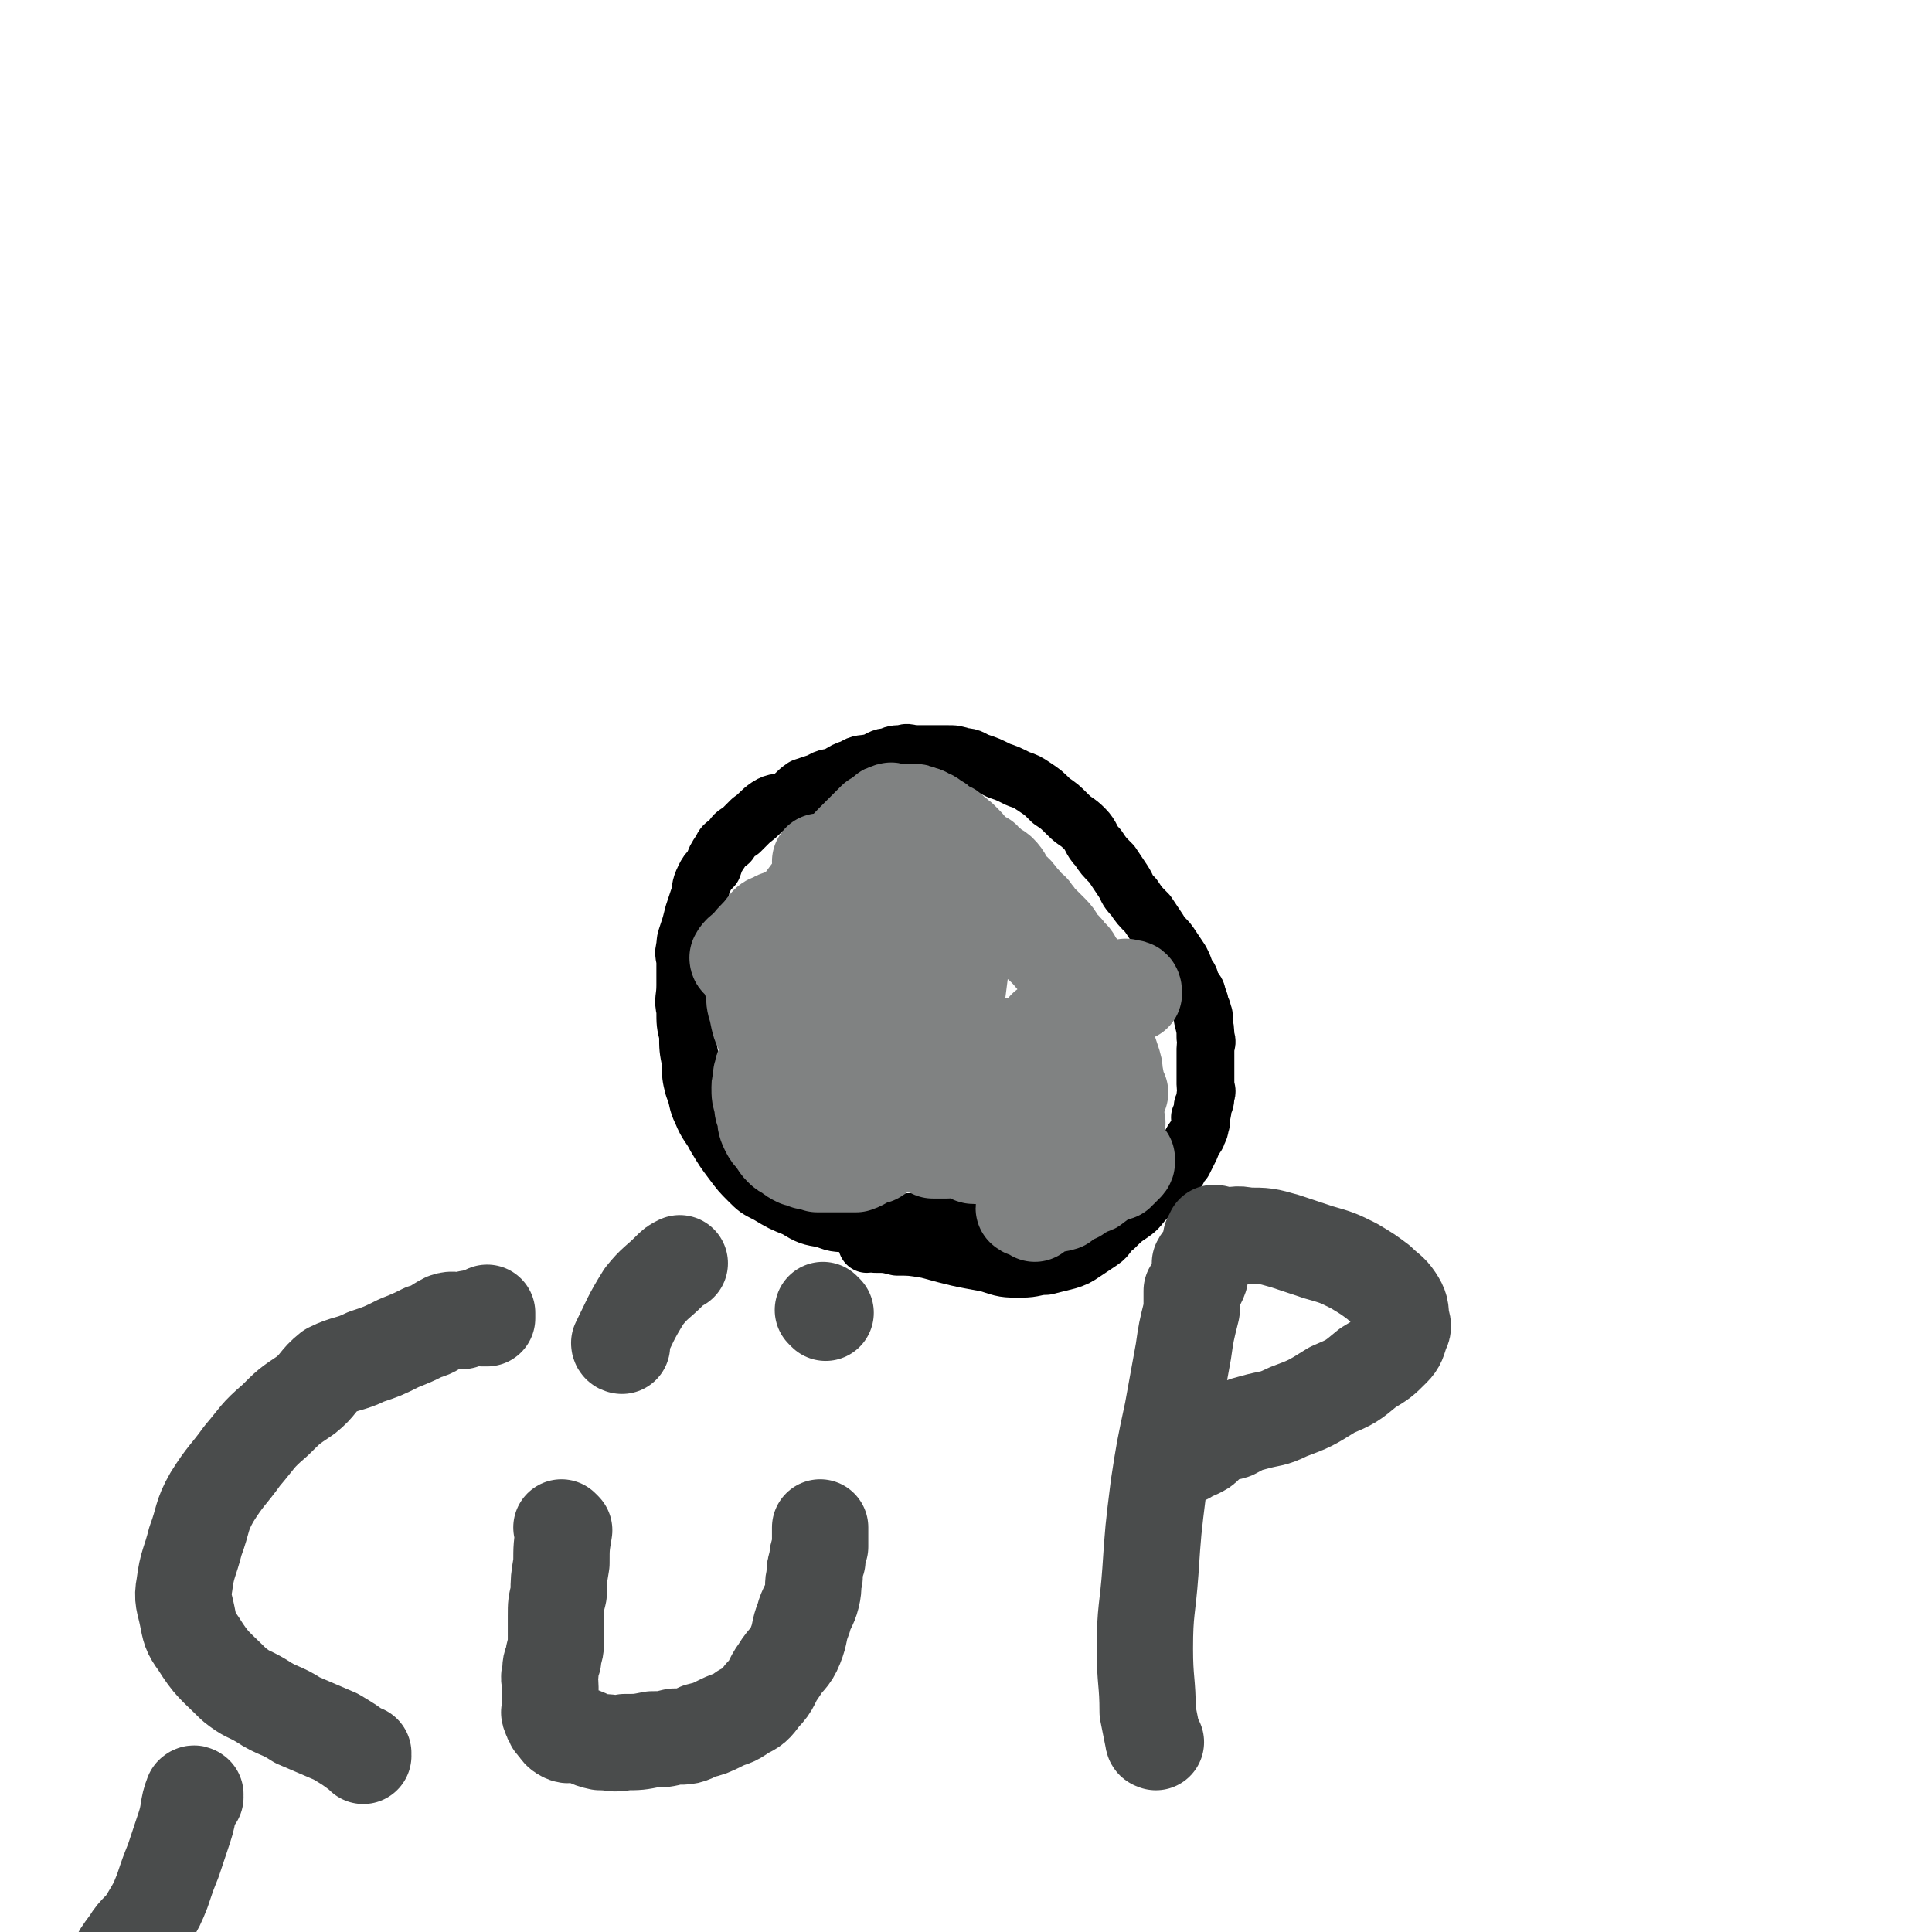
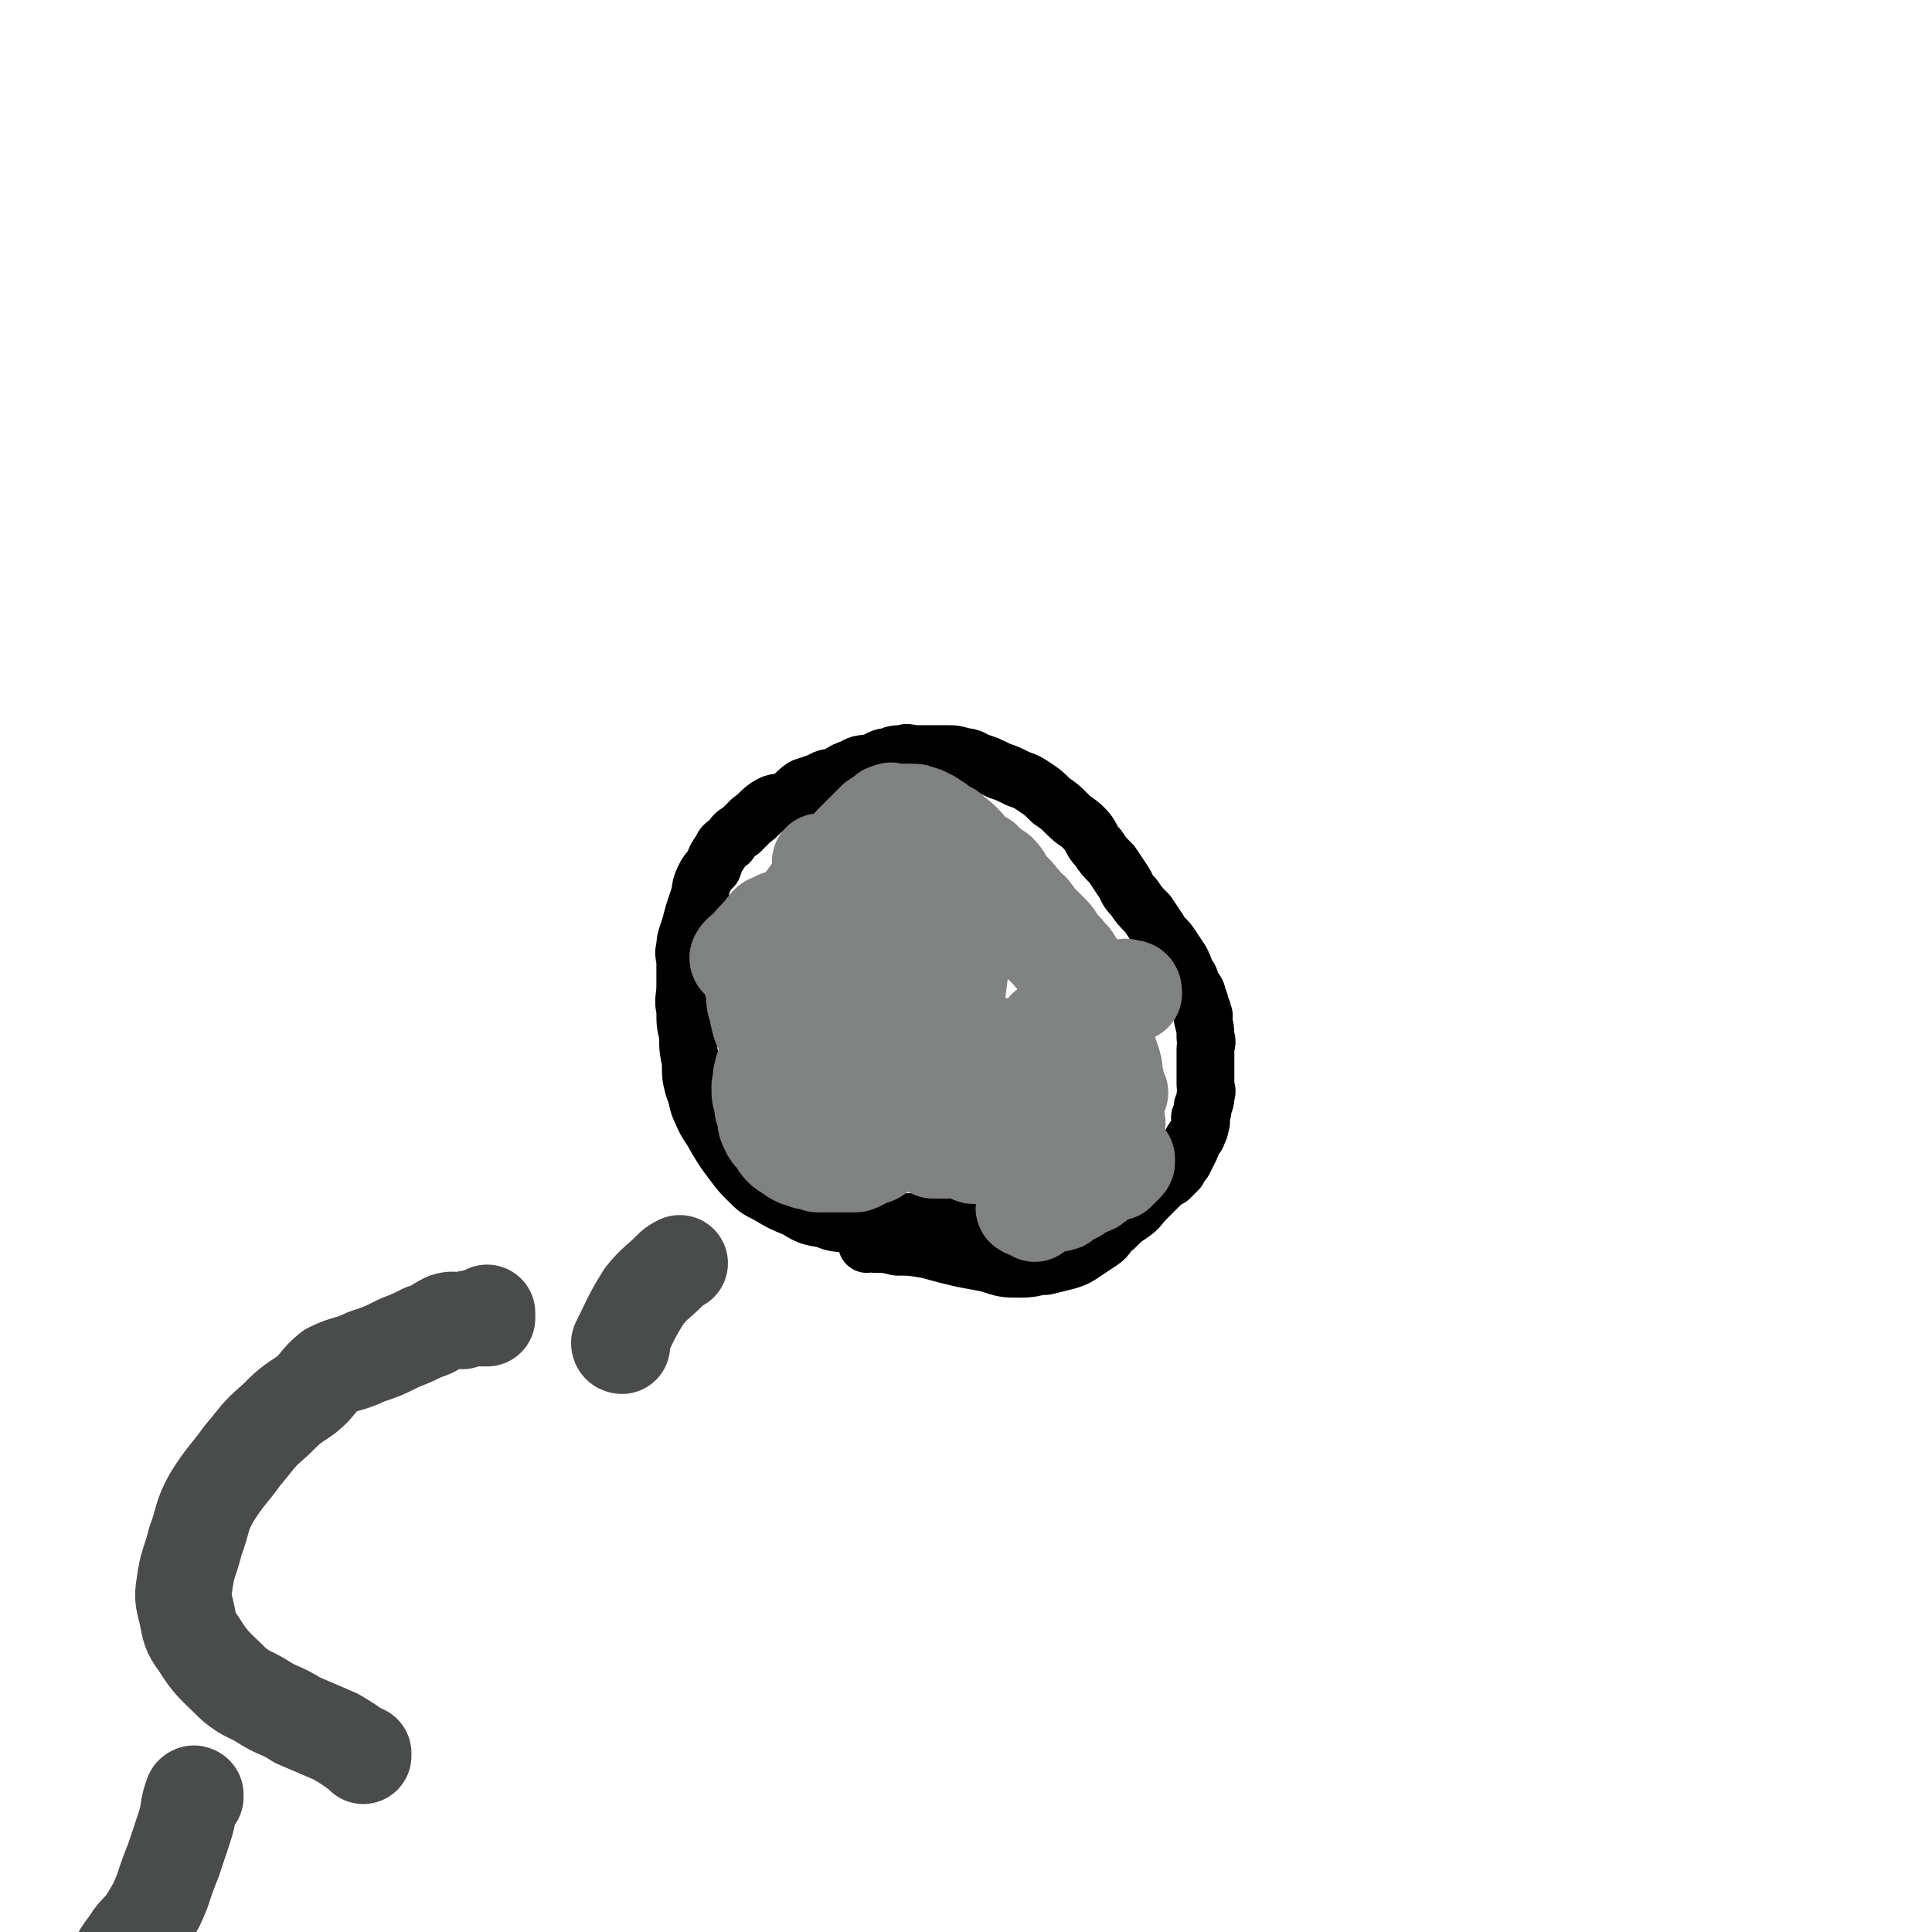
<svg xmlns="http://www.w3.org/2000/svg" viewBox="0 0 702 702" version="1.1">
  <g fill="none" stroke="#000000" stroke-width="21" stroke-linecap="round" stroke-linejoin="round">
    <path d="M350,443c0,0 -1,-1 -1,-1 0,0 0,0 1,1 0,0 0,0 0,0 0,0 0,-1 -1,-1 -3,0 -3,0 -5,1 -6,0 -6,0 -11,1 -4,0 -4,0 -8,1 -4,0 -4,0 -8,0 -4,0 -4,0 -8,0 -4,-1 -5,0 -9,-2 -6,-1 -6,-1 -11,-4 -5,-2 -5,-2 -10,-5 -4,-2 -4,-2 -7,-5 -3,-3 -3,-3 -6,-7 -3,-4 -3,-4 -6,-9 -2,-4 -3,-4 -5,-9 -2,-4 -1,-4 -3,-9 -1,-4 -1,-4 -1,-9 -1,-5 -1,-5 -1,-10 -1,-4 -1,-4 -1,-9 -1,-4 0,-4 0,-9 0,-4 0,-4 0,-8 0,-3 -1,-3 0,-6 0,-2 0,-2 1,-5 1,-3 1,-3 2,-7 1,-3 1,-3 2,-6 1,-3 0,-3 2,-7 1,-2 1,-2 3,-4 1,-3 1,-3 3,-6 1,-2 1,-2 3,-3 2,-3 2,-3 4,-4 2,-2 2,-2 4,-4 3,-2 3,-3 6,-5 3,-2 4,-1 7,-2 3,-2 3,-3 6,-5 3,-1 3,-1 6,-2 3,-2 3,-1 6,-2 3,-2 3,-2 6,-3 3,-2 3,-1 7,-2 3,-1 3,-2 6,-2 2,-1 2,-1 5,-1 2,-1 2,0 5,0 1,0 1,0 3,0 2,0 2,0 4,0 2,0 2,0 4,0 3,0 3,0 6,1 3,0 3,1 6,2 3,1 3,1 7,3 3,1 3,1 7,3 3,1 3,1 6,3 3,2 3,2 6,5 3,2 3,2 6,5 3,3 3,2 6,5 3,3 2,4 5,7 2,3 2,3 5,6 2,3 2,3 4,6 2,3 1,3 4,6 2,3 2,3 5,6 2,3 2,3 4,6 1,3 2,2 4,5 2,3 2,3 4,6 1,2 1,2 2,5 2,2 1,2 2,4 1,2 2,2 2,4 1,2 1,2 1,4 1,1 1,1 1,3 1,0 0,0 0,1 1,4 1,4 1,7 1,2 0,2 0,4 0,2 0,2 0,5 0,2 0,2 0,4 0,2 0,2 0,4 0,2 1,2 0,4 0,2 0,2 -1,4 0,2 0,2 -1,4 0,1 1,1 0,3 0,1 0,1 -1,3 0,1 -1,1 -2,3 0,1 0,1 -1,3 -1,2 -1,2 -2,4 -1,1 -1,1 -2,3 -1,1 -1,1 -3,3 -2,1 -2,1 -4,3 -2,2 -2,2 -5,5 -2,2 -2,3 -5,5 -3,2 -3,2 -6,5 -3,2 -2,3 -5,5 -3,2 -3,2 -6,4 -3,2 -3,2 -6,3 -4,1 -4,1 -8,2 -4,0 -4,1 -9,1 -6,0 -6,0 -12,-2 -11,-2 -11,-2 -22,-5 -6,-1 -6,-1 -11,-1 -4,-1 -4,-1 -8,-1 -2,-1 -2,0 -3,0 " />
  </g>
  <g fill="none" stroke="#808282" stroke-width="35" stroke-linecap="round" stroke-linejoin="round">
    <path d="M299,314c0,0 -1,-1 -1,-1 0,0 0,0 1,1 0,0 0,0 0,0 0,0 -1,-1 -1,-1 1,6 1,7 3,13 1,6 0,6 2,12 2,8 2,8 5,15 2,6 2,6 5,12 2,5 1,5 4,10 2,4 2,4 5,8 1,2 2,1 4,3 2,1 2,1 4,3 1,1 1,1 3,2 1,0 1,0 3,0 1,0 2,0 3,0 1,-1 0,-2 1,-3 1,-5 2,-4 4,-9 2,-6 2,-6 3,-12 1,-7 1,-7 2,-15 0,-8 0,-8 0,-15 -1,-4 0,-4 0,-8 -2,-9 -2,-10 -5,-18 0,-1 -1,0 -1,0 -3,-1 -2,-2 -5,-2 -1,-1 -1,-1 -2,0 -2,0 -2,1 -3,2 -2,3 -2,3 -4,6 -2,4 -2,4 -4,8 -1,4 -1,4 -3,8 -1,4 -1,4 -2,8 0,6 1,6 1,11 0,5 -1,5 0,9 0,5 0,5 1,9 0,4 0,4 2,8 1,4 1,4 3,8 1,3 2,3 4,6 1,2 1,2 3,5 1,2 1,2 3,4 1,1 1,1 3,2 1,1 1,1 3,2 1,0 1,0 3,0 1,0 1,0 2,0 1,-1 1,-2 3,-4 2,-2 2,-2 5,-4 2,-1 2,-1 4,-3 1,-1 1,-1 3,-4 1,-1 1,-1 2,-4 0,-1 0,-1 -1,-2 0,-1 0,-1 0,-3 0,0 1,0 0,0 0,-1 0,-1 -1,-1 0,0 0,0 0,1 1,1 1,1 1,2 2,1 2,1 4,3 2,3 1,3 3,6 1,3 1,3 3,6 1,3 2,3 4,6 1,2 1,2 3,5 1,2 1,2 2,4 0,1 0,1 0,2 " />
    <path d="M370,415c0,0 -1,-1 -1,-1 0,0 0,0 0,1 0,0 0,0 0,0 " />
    <path d="M406,408c0,0 -1,-1 -1,-1 0,0 0,0 0,1 0,0 0,0 0,0 " />
    <path d="M407,397c0,0 -1,-1 -1,-1 0,0 0,0 0,1 0,0 0,0 0,0 1,0 0,0 0,-1 -1,-3 0,-3 -1,-6 0,-2 0,-2 -1,-5 -1,-3 -1,-3 -2,-6 0,-3 0,-3 -1,-7 0,-2 0,-2 -1,-4 0,-2 -1,-1 -2,-3 0,-2 0,-3 -1,-5 0,-1 -1,-1 -2,-2 -1,-2 -1,-3 -2,-5 -1,-1 -1,-1 -2,-2 -1,-2 -1,-3 -3,-4 -1,-2 -1,-2 -3,-3 -1,-2 -1,-3 -3,-5 -1,-1 -1,-1 -3,-3 -1,-1 -1,0 -2,-1 -1,-2 0,-2 -2,-3 0,-2 -1,-1 -2,-2 -1,-2 -1,-2 -3,-4 -1,-2 -2,-2 -4,-4 -1,-2 -1,-3 -3,-5 -1,-1 -1,0 -3,-1 -1,-1 -1,-1 -1,-2 -2,-1 -1,-2 -3,-2 -1,-1 -1,-1 -2,-1 -1,-1 -1,-1 -2,-1 -1,-1 -1,-1 -2,-1 -1,-1 -1,0 -2,0 0,0 0,0 -1,0 -1,0 -1,0 -2,0 -1,0 -1,0 -3,0 -3,0 -3,-1 -6,0 -3,0 -2,1 -5,3 -3,2 -3,2 -7,5 -3,3 -4,3 -7,6 -4,4 -3,4 -7,8 -3,4 -3,4 -6,8 -2,4 -2,4 -5,8 -2,3 -2,3 -4,6 -3,5 -2,5 -5,10 -1,3 -2,3 -3,7 -2,3 -2,3 -4,7 -1,3 0,3 -1,6 -2,2 -2,2 -3,4 -2,1 -2,1 -2,3 -1,1 0,1 0,3 -1,1 -1,1 -1,2 0,3 0,3 1,6 0,2 0,2 1,4 0,2 0,3 1,5 1,2 1,2 3,4 1,1 0,1 2,3 1,1 1,1 3,2 1,1 1,1 3,2 1,0 1,0 3,1 2,0 2,0 4,1 1,0 1,0 2,0 2,0 2,0 4,0 2,0 2,0 4,0 2,0 2,0 4,0 3,-1 3,-2 7,-3 3,-2 3,-2 6,-4 3,-1 3,-1 6,-4 2,-1 3,-1 5,-4 1,-1 1,-1 3,-4 2,-3 2,-2 4,-6 1,-3 2,-3 3,-6 1,-3 1,-3 2,-7 0,-4 0,-4 1,-8 0,-3 0,-3 0,-7 -1,-3 -1,-3 -2,-6 0,-1 -1,-1 -2,-2 -1,-2 0,-2 -2,-3 0,-2 0,-2 -2,-2 0,-1 -1,0 -2,0 -1,-1 -1,-1 -2,-1 0,-1 0,-1 -1,0 0,0 0,1 0,1 -1,0 -1,-1 -2,0 -1,0 -1,1 -2,2 -1,1 -1,1 -2,3 -1,2 -1,2 -3,4 -2,3 -2,2 -4,5 -1,2 -1,2 -3,5 -1,2 -1,3 -3,5 -1,2 -1,1 -2,3 -2,2 -2,2 -3,5 0,2 0,2 0,5 -1,2 -1,2 -1,4 -1,1 0,1 0,3 0,0 -1,1 0,1 0,1 0,1 1,2 0,0 0,0 1,1 0,1 0,1 1,2 0,0 1,0 2,0 4,-3 4,-3 7,-7 3,-4 3,-5 5,-10 3,-9 3,-9 5,-19 0,-3 0,-3 0,-7 0,-2 0,-2 0,-5 -1,-2 -1,-2 -2,-3 0,-1 0,-1 0,-1 -1,0 0,0 0,1 0,1 0,1 0,3 0,3 -1,3 0,6 0,5 1,5 2,10 1,4 1,4 2,9 1,4 1,4 2,8 1,3 0,4 2,7 1,3 1,2 3,5 1,2 1,2 2,5 1,2 0,2 2,4 1,1 1,1 3,2 1,1 1,1 2,2 1,1 0,1 2,2 0,0 1,1 2,1 1,0 1,0 2,0 0,0 0,0 1,0 0,0 0,0 1,0 1,0 1,0 2,0 1,-1 1,-1 2,-1 1,-1 0,-2 2,-2 1,-2 1,-1 3,-2 1,-2 1,-2 2,-4 1,-1 1,-1 2,-3 1,-1 1,-1 2,-3 1,-2 2,-2 3,-5 1,-2 0,-2 0,-5 1,-3 2,-3 3,-6 0,-2 0,-2 1,-5 0,-2 -1,-2 -1,-4 1,-1 1,-1 2,-2 0,-1 -1,-1 -1,-2 0,-1 1,-2 0,-2 0,-1 0,0 -1,1 -1,3 0,3 -1,7 -1,6 -1,6 -3,12 -1,6 -1,6 -2,12 -1,6 -1,6 -2,11 0,4 0,4 0,8 0,3 0,3 0,6 1,2 1,2 2,5 0,1 -1,2 -1,3 1,1 2,0 3,1 0,0 0,0 1,1 0,0 0,0 0,0 1,-1 1,-1 1,-1 2,-1 2,-1 4,-2 2,-1 2,0 5,-1 2,-2 2,-2 5,-3 2,-2 2,-1 5,-3 1,0 1,0 2,-1 2,-1 2,-2 3,-3 1,0 1,0 2,0 1,-1 1,-1 3,-1 0,-1 0,-1 1,-1 0,-1 0,-1 0,-1 1,-1 1,0 1,0 1,-1 0,-1 0,-1 1,-1 1,0 1,0 1,-1 0,-1 0,-1 0,-1 1,-1 0,-1 0,-1 0,0 -1,0 -1,-1 0,-2 -2,-2 -2,-2 -2,-2 -4,-2 -4,-2 -4,-3 -8,-3 -7,-1 -7,-1 -14,0 -7,0 -7,0 -13,1 -6,0 -6,1 -11,2 -3,0 -3,-1 -7,0 -2,0 -2,0 -5,1 -1,0 -1,0 -3,0 -1,0 -1,0 -2,0 0,-1 0,-1 1,-1 0,-1 0,-1 0,-1 0,-1 0,-1 0,-1 0,-1 0,-1 0,-1 0,-1 -1,-1 0,-1 0,-2 1,-1 2,-2 1,-2 0,-3 2,-5 1,-2 1,-2 3,-4 2,-2 2,-2 5,-5 5,-5 5,-5 11,-10 6,-5 6,-4 13,-9 5,-3 5,-3 10,-7 4,-3 4,-3 8,-6 3,-2 3,-1 7,-2 3,-1 3,-1 6,-1 2,-1 2,-1 4,-1 0,0 1,0 1,0 0,-1 0,-2 -1,-2 0,0 0,1 -1,1 0,0 0,-1 -1,-1 0,-1 0,0 -1,0 -1,0 -1,0 -2,0 0,0 0,0 -1,0 0,0 0,0 -1,0 0,0 0,0 -1,0 0,0 0,0 -1,0 -1,0 -1,0 -2,0 -1,-1 -1,-1 -3,-1 -1,-1 -1,-1 -3,-1 -3,-2 -3,-2 -6,-4 -6,-5 -5,-6 -11,-11 -2,-2 -2,-2 -4,-4 -2,-2 -1,-2 -3,-4 -1,-2 -1,-2 -3,-4 -2,-3 -2,-3 -4,-6 -2,-3 -2,-3 -4,-6 -1,-2 -1,-2 -3,-4 -1,-1 -1,-1 -3,-3 -1,-3 -1,-3 -3,-5 -2,-2 -2,-2 -4,-3 -1,-2 -1,-1 -3,-2 -2,-2 -2,-2 -4,-3 -1,-1 -1,-1 -3,-1 0,-1 0,-1 -1,-1 -2,-1 -2,-1 -4,-1 -1,0 -1,0 -2,0 -1,0 -1,0 -3,0 0,0 0,0 -1,0 -1,0 -1,-1 -2,0 -1,0 -1,0 -2,1 -1,1 -1,1 -3,2 -1,1 -1,1 -3,3 -2,2 -2,2 -5,5 -3,3 -3,4 -6,7 -3,4 -3,4 -7,8 -3,4 -3,4 -6,8 -2,4 -2,4 -5,7 -2,2 -2,2 -5,4 -2,2 -2,2 -4,4 -1,2 -1,2 -2,4 -1,1 -2,0 -2,2 -1,2 -1,2 0,4 0,3 0,3 1,6 0,3 0,4 1,7 1,5 1,5 3,9 2,4 2,4 4,8 1,3 1,4 3,7 1,3 2,2 4,5 2,2 1,3 4,5 2,2 2,1 4,3 2,2 2,2 5,4 2,2 2,2 4,4 " />
    <path d="M269,349c0,0 -1,-1 -1,-1 0,0 0,0 1,1 0,0 0,0 0,0 0,0 -1,0 -1,-1 1,-2 2,-2 4,-4 3,-4 3,-3 6,-7 1,-1 1,-2 3,-2 2,-2 3,-1 5,-2 2,0 2,-1 4,-1 " />
  </g>
  <g fill="none" stroke="#4A4C4C" stroke-width="35" stroke-linecap="round" stroke-linejoin="round">
    <path d="M132,638c0,0 -1,-1 -1,-1 0,0 1,0 1,0 0,0 0,0 0,0 0,1 0,0 -1,0 -4,-3 -4,-3 -9,-6 -7,-3 -7,-3 -14,-6 -6,-4 -7,-3 -13,-7 -5,-3 -5,-2 -10,-6 -7,-7 -8,-7 -13,-15 -3,-4 -3,-5 -4,-10 -1,-5 -2,-6 -1,-11 1,-8 2,-8 4,-16 3,-8 2,-9 6,-16 5,-8 6,-8 11,-15 6,-7 5,-7 12,-13 5,-5 5,-5 11,-9 5,-4 4,-5 9,-9 6,-3 7,-2 13,-5 6,-2 6,-2 12,-5 5,-2 5,-2 9,-4 4,-1 4,-2 8,-4 3,-1 3,0 6,0 2,-1 2,-1 4,-1 1,-1 1,0 3,0 0,0 0,0 1,0 0,0 1,0 1,0 0,-1 0,-2 0,-2 " />
    <path d="M71,653c0,0 0,-1 -1,-1 0,0 1,0 1,0 0,0 0,0 0,0 0,1 0,-1 -1,0 -2,5 -1,6 -3,12 -2,6 -2,6 -4,12 -2,5 -2,5 -4,11 -2,5 -2,5 -5,10 -3,5 -4,4 -7,9 -3,4 -3,4 -5,8 -2,3 -2,4 -4,6 " />
-     <path d="M205,556c0,0 -1,-1 -1,-1 0,0 0,0 1,1 0,0 0,0 0,0 -1,6 -1,6 -1,12 -1,6 -1,6 -1,11 -1,4 -1,4 -1,8 0,5 0,5 0,10 0,3 -1,3 -1,6 -1,2 -1,2 -1,5 -1,2 0,2 0,5 0,0 0,0 0,1 0,0 0,0 0,1 0,1 0,1 0,2 0,0 0,0 0,1 0,0 0,0 0,1 0,1 0,1 0,2 0,1 -1,1 0,2 0,1 0,1 1,2 0,1 0,1 1,2 1,1 1,2 3,3 2,1 2,0 4,0 5,1 4,2 9,3 5,0 5,1 9,0 5,0 5,0 10,-1 4,0 4,0 8,-1 5,0 5,0 9,-2 4,-1 4,-1 8,-3 4,-2 4,-1 8,-4 4,-2 4,-2 7,-6 4,-4 3,-5 6,-9 3,-5 4,-4 6,-9 2,-5 1,-5 3,-10 1,-4 2,-4 3,-8 1,-4 0,-4 1,-7 0,-3 0,-3 1,-6 0,-2 0,-2 1,-5 0,-1 0,-1 0,-3 0,0 0,0 0,-1 0,0 0,0 0,0 0,-1 0,-1 0,-1 0,-1 0,-1 0,-1 0,-1 0,-1 0,-1 " />
    <path d="M226,489c0,0 -1,-1 -1,-1 0,0 0,0 1,1 0,0 0,0 0,0 0,0 -1,0 -1,-1 4,-8 4,-9 9,-17 4,-5 5,-5 9,-9 2,-2 2,-2 4,-3 " />
-     <path d="M300,477c0,0 -1,-1 -1,-1 0,0 0,0 1,1 0,0 0,0 0,0 " />
-     <path d="M420,633c0,0 -1,-1 -1,-1 0,0 0,0 0,0 0,0 0,0 0,0 1,1 0,1 0,0 -1,-5 -1,-5 -2,-10 0,-11 -1,-11 -1,-23 0,-14 1,-14 2,-28 1,-15 1,-15 3,-31 2,-13 2,-13 5,-27 2,-11 2,-11 4,-22 1,-7 1,-7 3,-15 0,-3 0,-3 0,-7 1,-2 2,-2 3,-5 0,-2 0,-3 0,-5 1,-2 2,-2 3,-4 0,-1 0,-1 1,-3 0,-1 0,-1 0,-2 1,0 1,0 1,0 1,-1 0,-2 0,-2 2,0 2,1 4,1 4,0 4,-1 8,0 7,0 7,0 14,2 6,2 6,2 12,4 7,2 7,2 13,5 5,3 5,3 9,6 3,3 4,3 6,6 2,3 2,4 2,7 1,3 1,3 0,5 -1,3 -1,4 -3,6 -4,4 -4,4 -9,7 -6,5 -6,5 -13,8 -8,5 -8,5 -16,8 -6,3 -6,2 -13,4 -4,1 -3,1 -7,3 -3,1 -3,0 -6,2 -2,1 -2,1 -4,3 -1,1 -1,1 -3,2 -2,1 -3,1 -4,2 " />
  </g>
</svg>